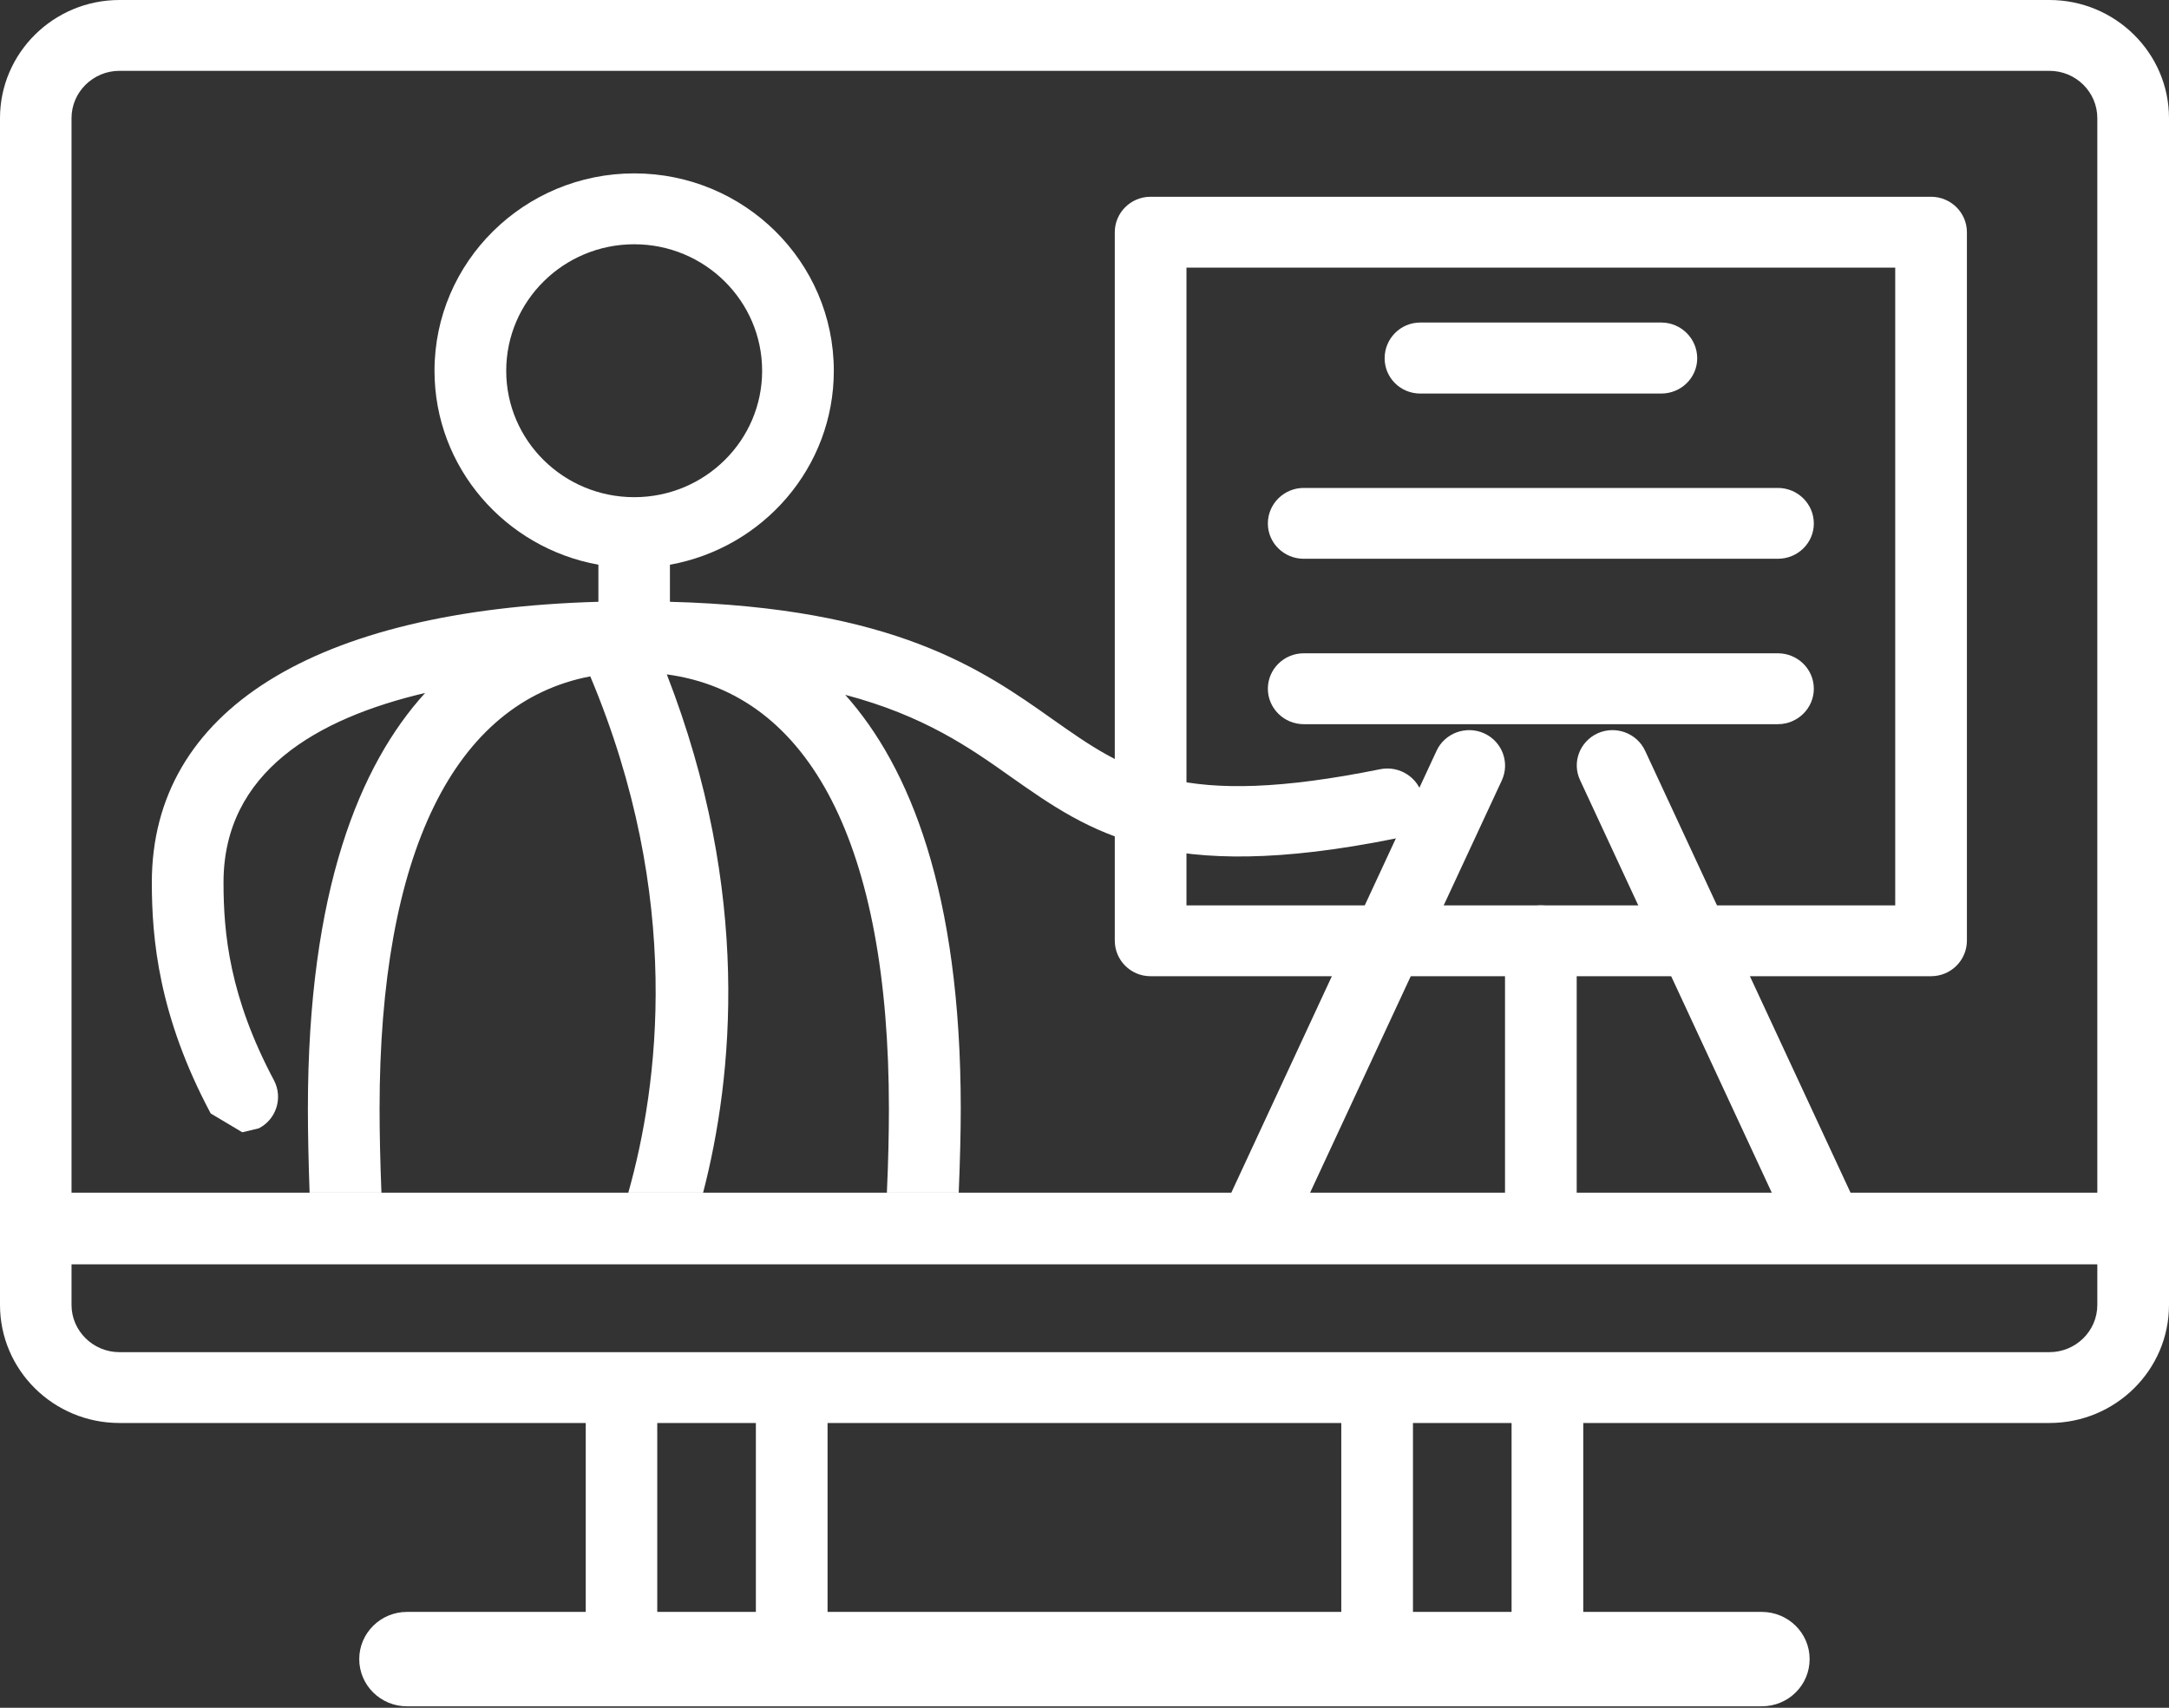
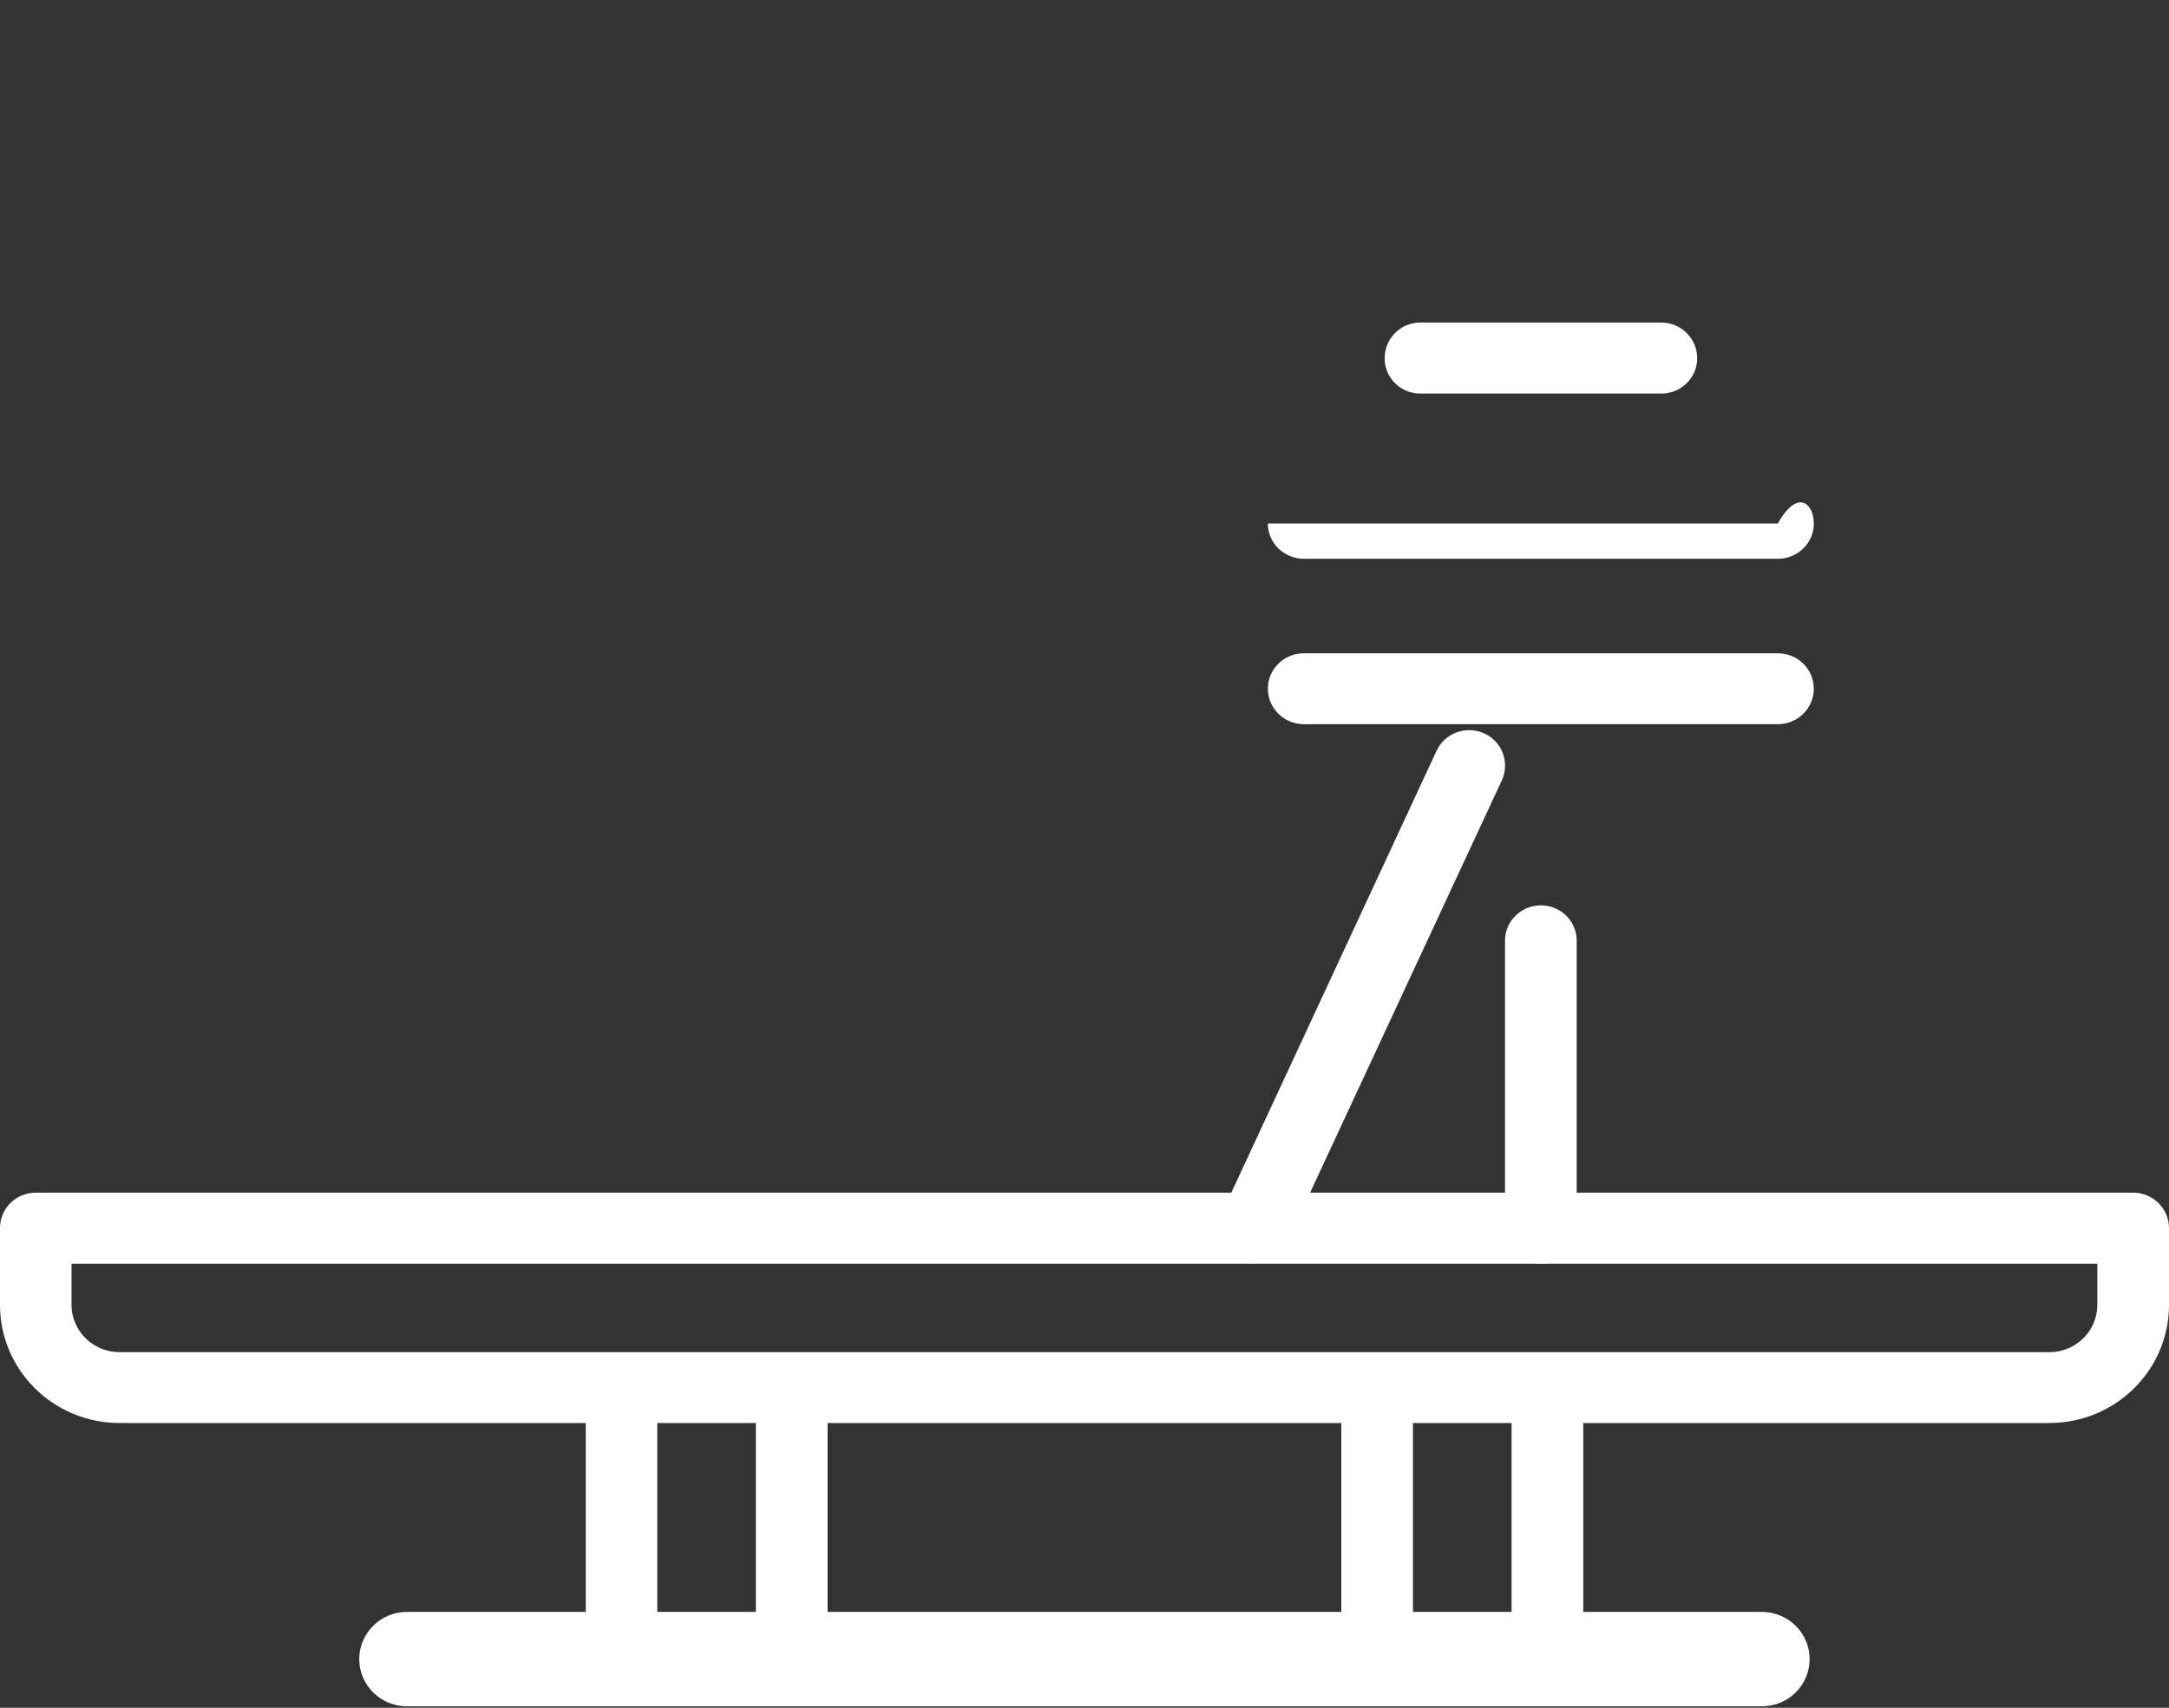
<svg xmlns="http://www.w3.org/2000/svg" width="80" height="63" viewBox="0 0 80 63" fill="none">
  <rect x="0" y="0" width="80" height="63" fill="#333333" stroke="none" />
-   <path d="M2.638 44.031H77.356V4.358C77.356 3.396 76.565 2.613 75.589 2.613H4.405C3.435 2.613 2.638 3.396 2.638 4.358V44.031ZM78.678 46.64H1.316C0.583 46.64 0 46.051 0 45.333V4.358C0 1.957 1.974 0 4.405 0H75.589C78.02 0 80 1.957 80 4.358V45.333C80 46.051 79.405 46.64 78.678 46.64Z" fill="white" />
  <path d="M46.255 46.617L45.706 46.496C45.042 46.193 44.754 45.417 45.06 44.762L52.986 27.695C53.287 27.04 54.078 26.755 54.736 27.051C55.406 27.354 55.694 28.13 55.394 28.785L47.462 45.845L46.255 46.617Z" fill="white" />
-   <path d="M67.414 46.617L66.207 45.845L58.281 28.785C57.969 28.13 58.264 27.354 58.928 27.051C59.586 26.755 60.371 27.04 60.677 27.695L68.609 44.762C68.915 45.417 68.626 46.193 67.957 46.496L67.414 46.617Z" fill="white" />
-   <path d="M43.761 33.399H69.902V9.872H43.761V33.399ZM71.224 36.012H42.433C41.705 36.012 41.117 35.423 41.117 34.699V8.566C41.117 7.848 41.705 7.259 42.433 7.259H71.224C71.957 7.259 72.546 7.848 72.546 8.566V34.699C72.546 35.423 71.957 36.012 71.224 36.012Z" fill="white" />
  <path d="M77.356 48.139C77.356 49.098 76.565 49.881 75.589 49.881H57.08H50.799H29.195H22.92H4.405C3.435 49.881 2.638 49.098 2.638 48.139V46.617H77.356V48.139ZM55.752 59.463H52.115V52.494H55.752V59.463ZM49.471 52.494V59.463H30.523V52.494H49.471ZM24.242 52.494H27.879V59.463H24.242V52.494ZM78.684 43.998H1.316C0.583 43.998 0 44.584 0 45.304V48.139C0 50.543 1.974 52.494 4.405 52.494H21.604V59.463H15.01C14.04 59.463 13.25 60.245 13.25 61.204C13.25 62.169 14.04 62.946 15.01 62.946H64.978C65.959 62.946 66.745 62.169 66.745 61.204C66.745 60.245 65.959 59.463 64.978 59.463H58.396V52.494H75.589C78.025 52.494 80 50.543 80 48.139V45.304C80 44.584 79.405 43.998 78.684 43.998Z" fill="white" />
-   <path d="M18.671 13.679C18.671 11.105 20.784 9.011 23.393 9.011C25.997 9.011 28.11 11.105 28.11 13.679C28.11 16.252 25.997 18.341 23.393 18.341C20.784 18.341 18.671 16.252 18.671 13.679ZM8.937 41.77L9.549 41.623C10.196 41.287 10.438 40.498 10.109 39.86C8.464 36.772 8.244 34.431 8.244 32.554C8.244 28.472 11.697 26.499 15.68 25.563C13.278 28.204 11.356 32.828 11.356 40.903C11.356 41.799 11.379 42.867 11.419 43.998H14.069C14.023 42.86 14 41.799 14 40.903C14 31.486 16.748 25.91 21.771 24.951C25.212 33.136 24.282 40.069 23.174 43.998H25.933C27.036 39.74 27.729 32.935 24.594 24.878C29.888 25.592 32.786 31.219 32.786 40.903C32.786 41.799 32.763 42.856 32.711 43.998H35.361C35.407 42.867 35.436 41.799 35.436 40.903C35.436 32.906 33.543 28.284 31.175 25.632C34.074 26.401 35.754 27.571 37.295 28.666C40.205 30.71 42.941 32.65 51.44 30.938C52.156 30.795 52.617 30.106 52.473 29.393C52.323 28.69 51.624 28.233 50.908 28.376C43.548 29.865 41.567 28.468 38.831 26.539C36.216 24.689 32.983 22.417 24.709 22.2V20.832C28.145 20.214 30.754 17.246 30.754 13.679C30.754 9.656 27.452 6.396 23.393 6.396C19.335 6.396 16.026 9.656 16.026 13.679C16.026 17.246 18.636 20.214 22.071 20.832V22.2C11.587 22.497 5.6 26.225 5.6 32.554C5.6 34.625 5.848 37.468 7.771 41.075L8.937 41.77Z" fill="white" />
  <path d="M56.832 46.617C56.105 46.617 55.51 46.028 55.51 45.304V34.698C55.51 33.98 56.105 33.398 56.832 33.398C57.565 33.398 58.154 33.98 58.154 34.698V45.304C58.154 46.028 57.565 46.617 56.832 46.617Z" fill="white" />
  <path d="M61.271 14.518H52.386C51.653 14.518 51.07 13.936 51.07 13.216C51.07 12.491 51.653 11.898 52.386 11.898H61.271C62.005 11.898 62.599 12.491 62.599 13.216C62.599 13.936 62.005 14.518 61.271 14.518Z" fill="white" />
-   <path d="M65.573 20.613H48.085C47.358 20.613 46.763 20.031 46.763 19.313C46.763 18.586 47.358 18 48.085 18H65.573C66.306 18 66.9 18.586 66.9 19.313C66.9 20.031 66.306 20.613 65.573 20.613Z" fill="white" />
+   <path d="M65.573 20.613H48.085C47.358 20.613 46.763 20.031 46.763 19.313H65.573C66.306 18 66.9 18.586 66.9 19.313C66.9 20.031 66.306 20.613 65.573 20.613Z" fill="white" />
  <path d="M65.573 26.715H48.085C47.358 26.715 46.763 26.126 46.763 25.408C46.763 24.684 47.358 24.1 48.085 24.1H65.573C66.306 24.1 66.9 24.684 66.9 25.408C66.9 26.126 66.306 26.715 65.573 26.715Z" fill="white" />
</svg>